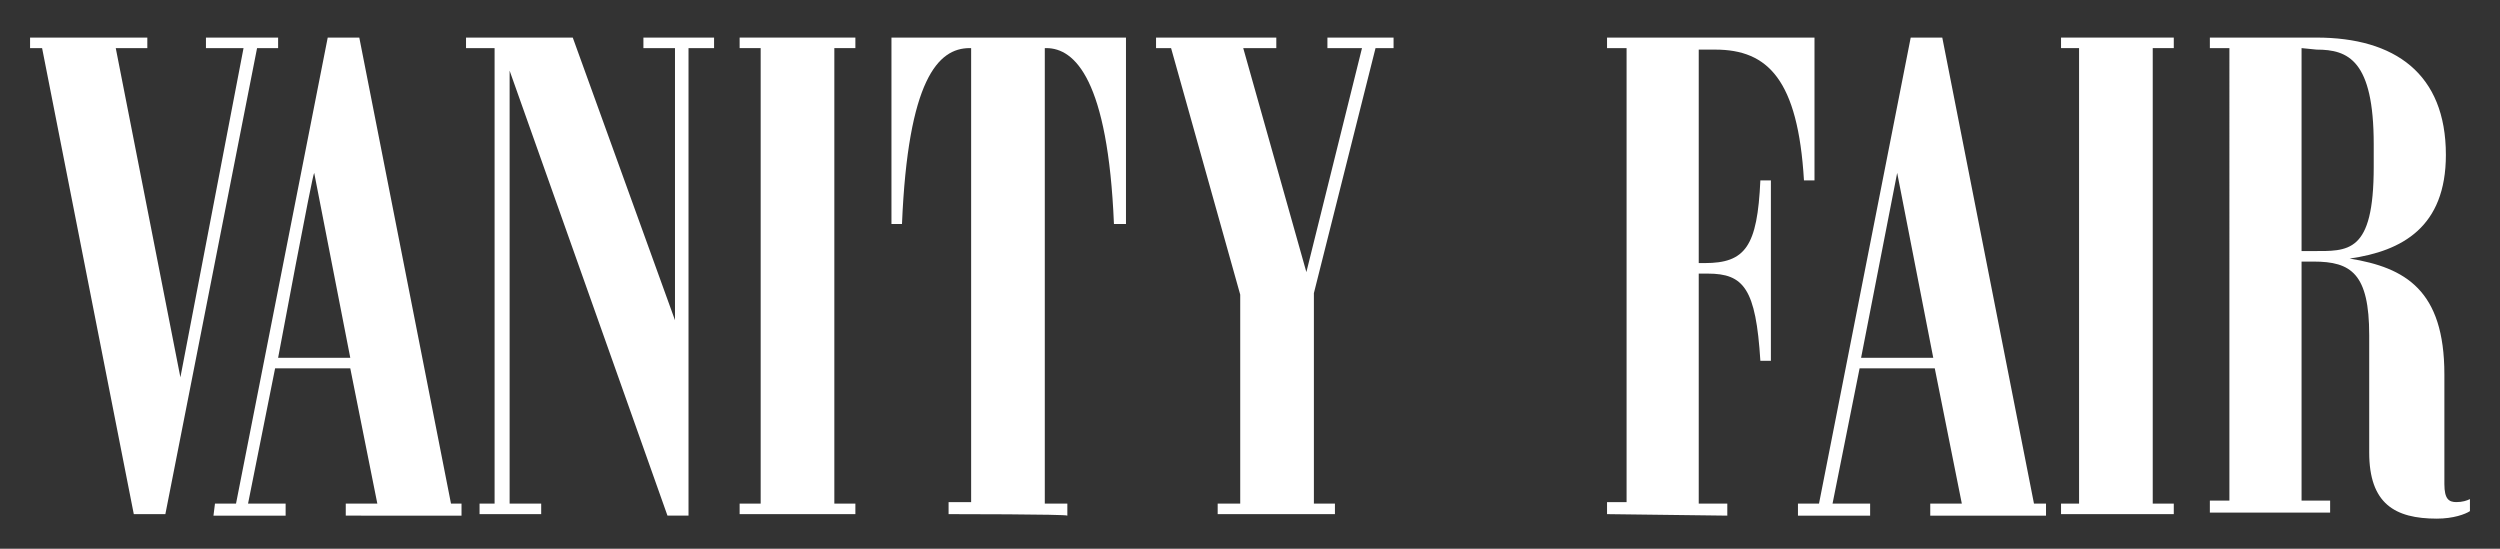
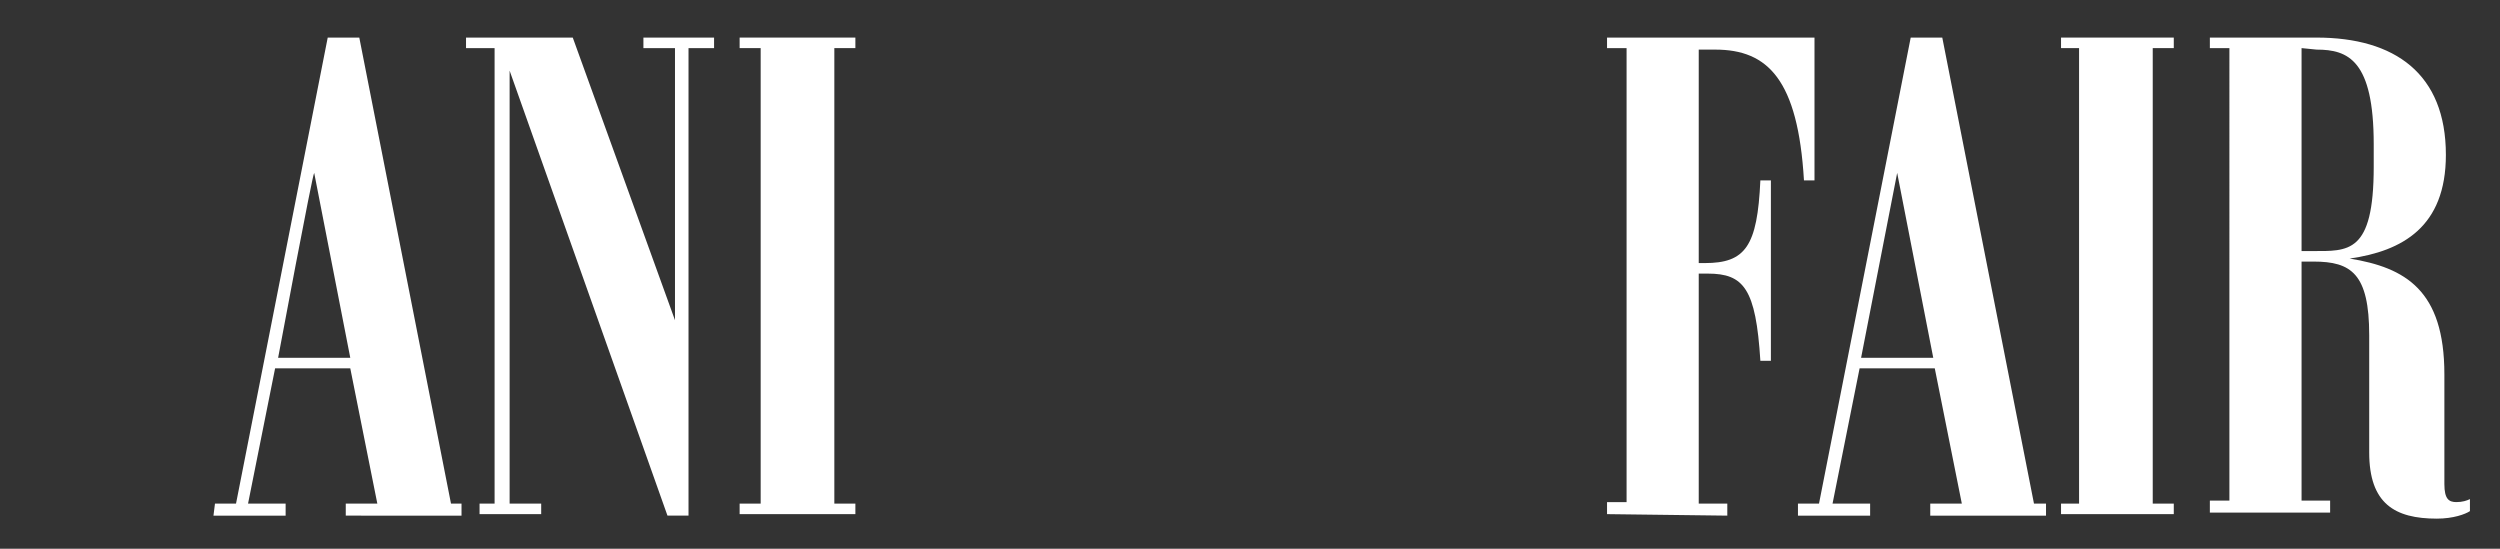
<svg xmlns="http://www.w3.org/2000/svg" xmlns:ns1="http://sodipodi.sourceforge.net/DTD/sodipodi-0.dtd" xmlns:ns2="http://www.inkscape.org/namespaces/inkscape" version="1.1" id="Layer_1" x="0px" y="0px" viewBox="0 0 166.3 36.5" style="enable-background:new 0 0 166.3 36.5;" xml:space="preserve">
  <rect x="0" y="0" width="166.3" height="36.5" fill="#333333" stroke="none" />
  <style type="text/css">
	.st0{fill:#FFFFFF;}
</style>
  <ns1:namedview bordercolor="#666666" borderopacity="1" fit-margin-bottom="2" fit-margin-left="2" fit-margin-right="2" fit-margin-top="2.5" gridtolerance="10" guidetolerance="10" id="namedview23" ns2:current-layer="Layer_1" ns2:cx="103.45548" ns2:cy="-0.56711255" ns2:pageopacity="0" ns2:pageshadow="2" ns2:showpageshadow="false" ns2:window-height="721" ns2:window-maximized="1" ns2:window-width="1280" ns2:window-x="-4" ns2:window-y="-4" ns2:zoom="4.755103" objecttolerance="10" pagecolor="#ffffff" showgrid="false">
	</ns1:namedview>
-   <polygon id="polygon3" class="st0" points="17.1,3.2 11,34.2 8.9,34.2 2.8,3.2 2,3.2 2,2.5 9.8,2.5 9.8,3.2 7.7,3.2 12,25.1   16.2,3.2 13.7,3.2 13.7,2.5 18.5,2.5 18.5,3.2 " />
  <path id="path5" ns2:connector-curvature="0" class="st0" d="M18.5,23.8h4.8l-2.4-12.3C20.8,11.5,18.5,23.8,18.5,23.8z   M14.3,33.5h1.4l6.1-31h2.1l6.1,31h0.7v0.8H23v-0.8h2.1l-1.8-9h-5l-1.8,9H19v0.8h-4.8L14.3,33.5L14.3,33.5z" />
  <polygon id="polygon7" class="st0" points="45.8,3.2 45.8,34.3 44.4,34.3 33.9,4.7 33.9,33.5 36,33.5 36,34.2 31.9,34.2 31.9,33.5   32.9,33.5 32.9,3.2 31,3.2 31,2.5 38.1,2.5 44.9,21.3 44.9,3.2 42.8,3.2 42.8,2.5 47.5,2.5 47.5,3.2 " />
  <polygon id="polygon9" class="st0" points="49.2,34.2 49.2,33.5 50.6,33.5 50.6,3.2 49.2,3.2 49.2,2.5 56.9,2.5 56.9,3.2 55.5,3.2   55.5,33.5 56.9,33.5 56.9,34.2 " />
-   <path id="path11" ns2:connector-curvature="0" class="st0" d="M63.1,34.2v-0.8h1.5V3.2h-0.1c-2.1,0-4.1,2.1-4.5,11.7h-0.7V2.5  h15.6v12.4h-0.8c-0.4-9.6-2.6-11.7-4.5-11.7h-0.1v30.3H71v0.8C71,34.2,63.1,34.2,63.1,34.2z" />
-   <polygon id="polygon13" class="st0" points="88.3,3.2 88.3,2.5 92.7,2.5 92.7,3.2 91.5,3.2 87.4,19.5 87.4,33.5 88.8,33.5   88.8,34.2 81,34.2 81,33.5 82.5,33.5 82.5,19.6 77.9,3.2 76.9,3.2 76.9,2.5 84.9,2.5 84.9,3.2 82.7,3.2 86.9,18.1 90.6,3.2 " />
  <path id="path15" ns2:connector-curvature="0" class="st0" d="M106.9,34.2v-0.8h1.3V3.2h-1.3V2.5h13.8V12H120  c-0.4-6.7-2.4-8.7-5.9-8.7H113v14.2h0.4c2.7,0,3.5-1.1,3.7-5.5h0.7v12h-0.7c-0.3-4.8-1.1-5.8-3.5-5.8H113v15.3h1.9v0.8L106.9,34.2  L106.9,34.2z" />
  <path id="path17" ns2:connector-curvature="0" class="st0" d="M123.8,23.8h4.8l-2.4-12.3L123.8,23.8z M119.6,33.5h1.4l6.1-31  h2.1l6.1,31h0.8v0.8h-7.7v-0.8h2.1l-1.8-9h-5l-1.8,9h2.5v0.8h-4.8L119.6,33.5L119.6,33.5z" />
  <polygon id="polygon19" class="st0" points="137.1,34.2 137.1,33.5 138.3,33.5 138.3,3.2 137.1,3.2 137.1,2.5 144.6,2.5 144.6,3.2   143.2,3.2 143.2,33.5 144.6,33.5 144.6,34.2 " />
  <path id="path21" ns2:connector-curvature="0" class="st0" d="M153.1,3.2v13.5h0.7c2.4,0,4.1,0.2,4.1-5.6V9.6  c0-5.6-1.7-6.3-3.8-6.3L153.1,3.2L153.1,3.2z M157.6,30.1v-7.8c0-4.1-1.2-4.9-3.7-4.9h-0.8v15.9h1.9v0.8h-8v-0.8h1.3V3.2H147V2.5  h7.1c5.2,0,8.6,2.4,8.6,7.8c0,4.8-2.9,6.4-6.4,6.9l0,0c3.7,0.6,6.3,2.1,6.3,7.7v7.3c0,1,0.3,1.2,0.8,1.2c0.4,0,0.7-0.1,0.9-0.2V34  c-0.3,0.2-1.1,0.5-2.2,0.5C159.3,34.5,157.6,33.5,157.6,30.1z" />
</svg>